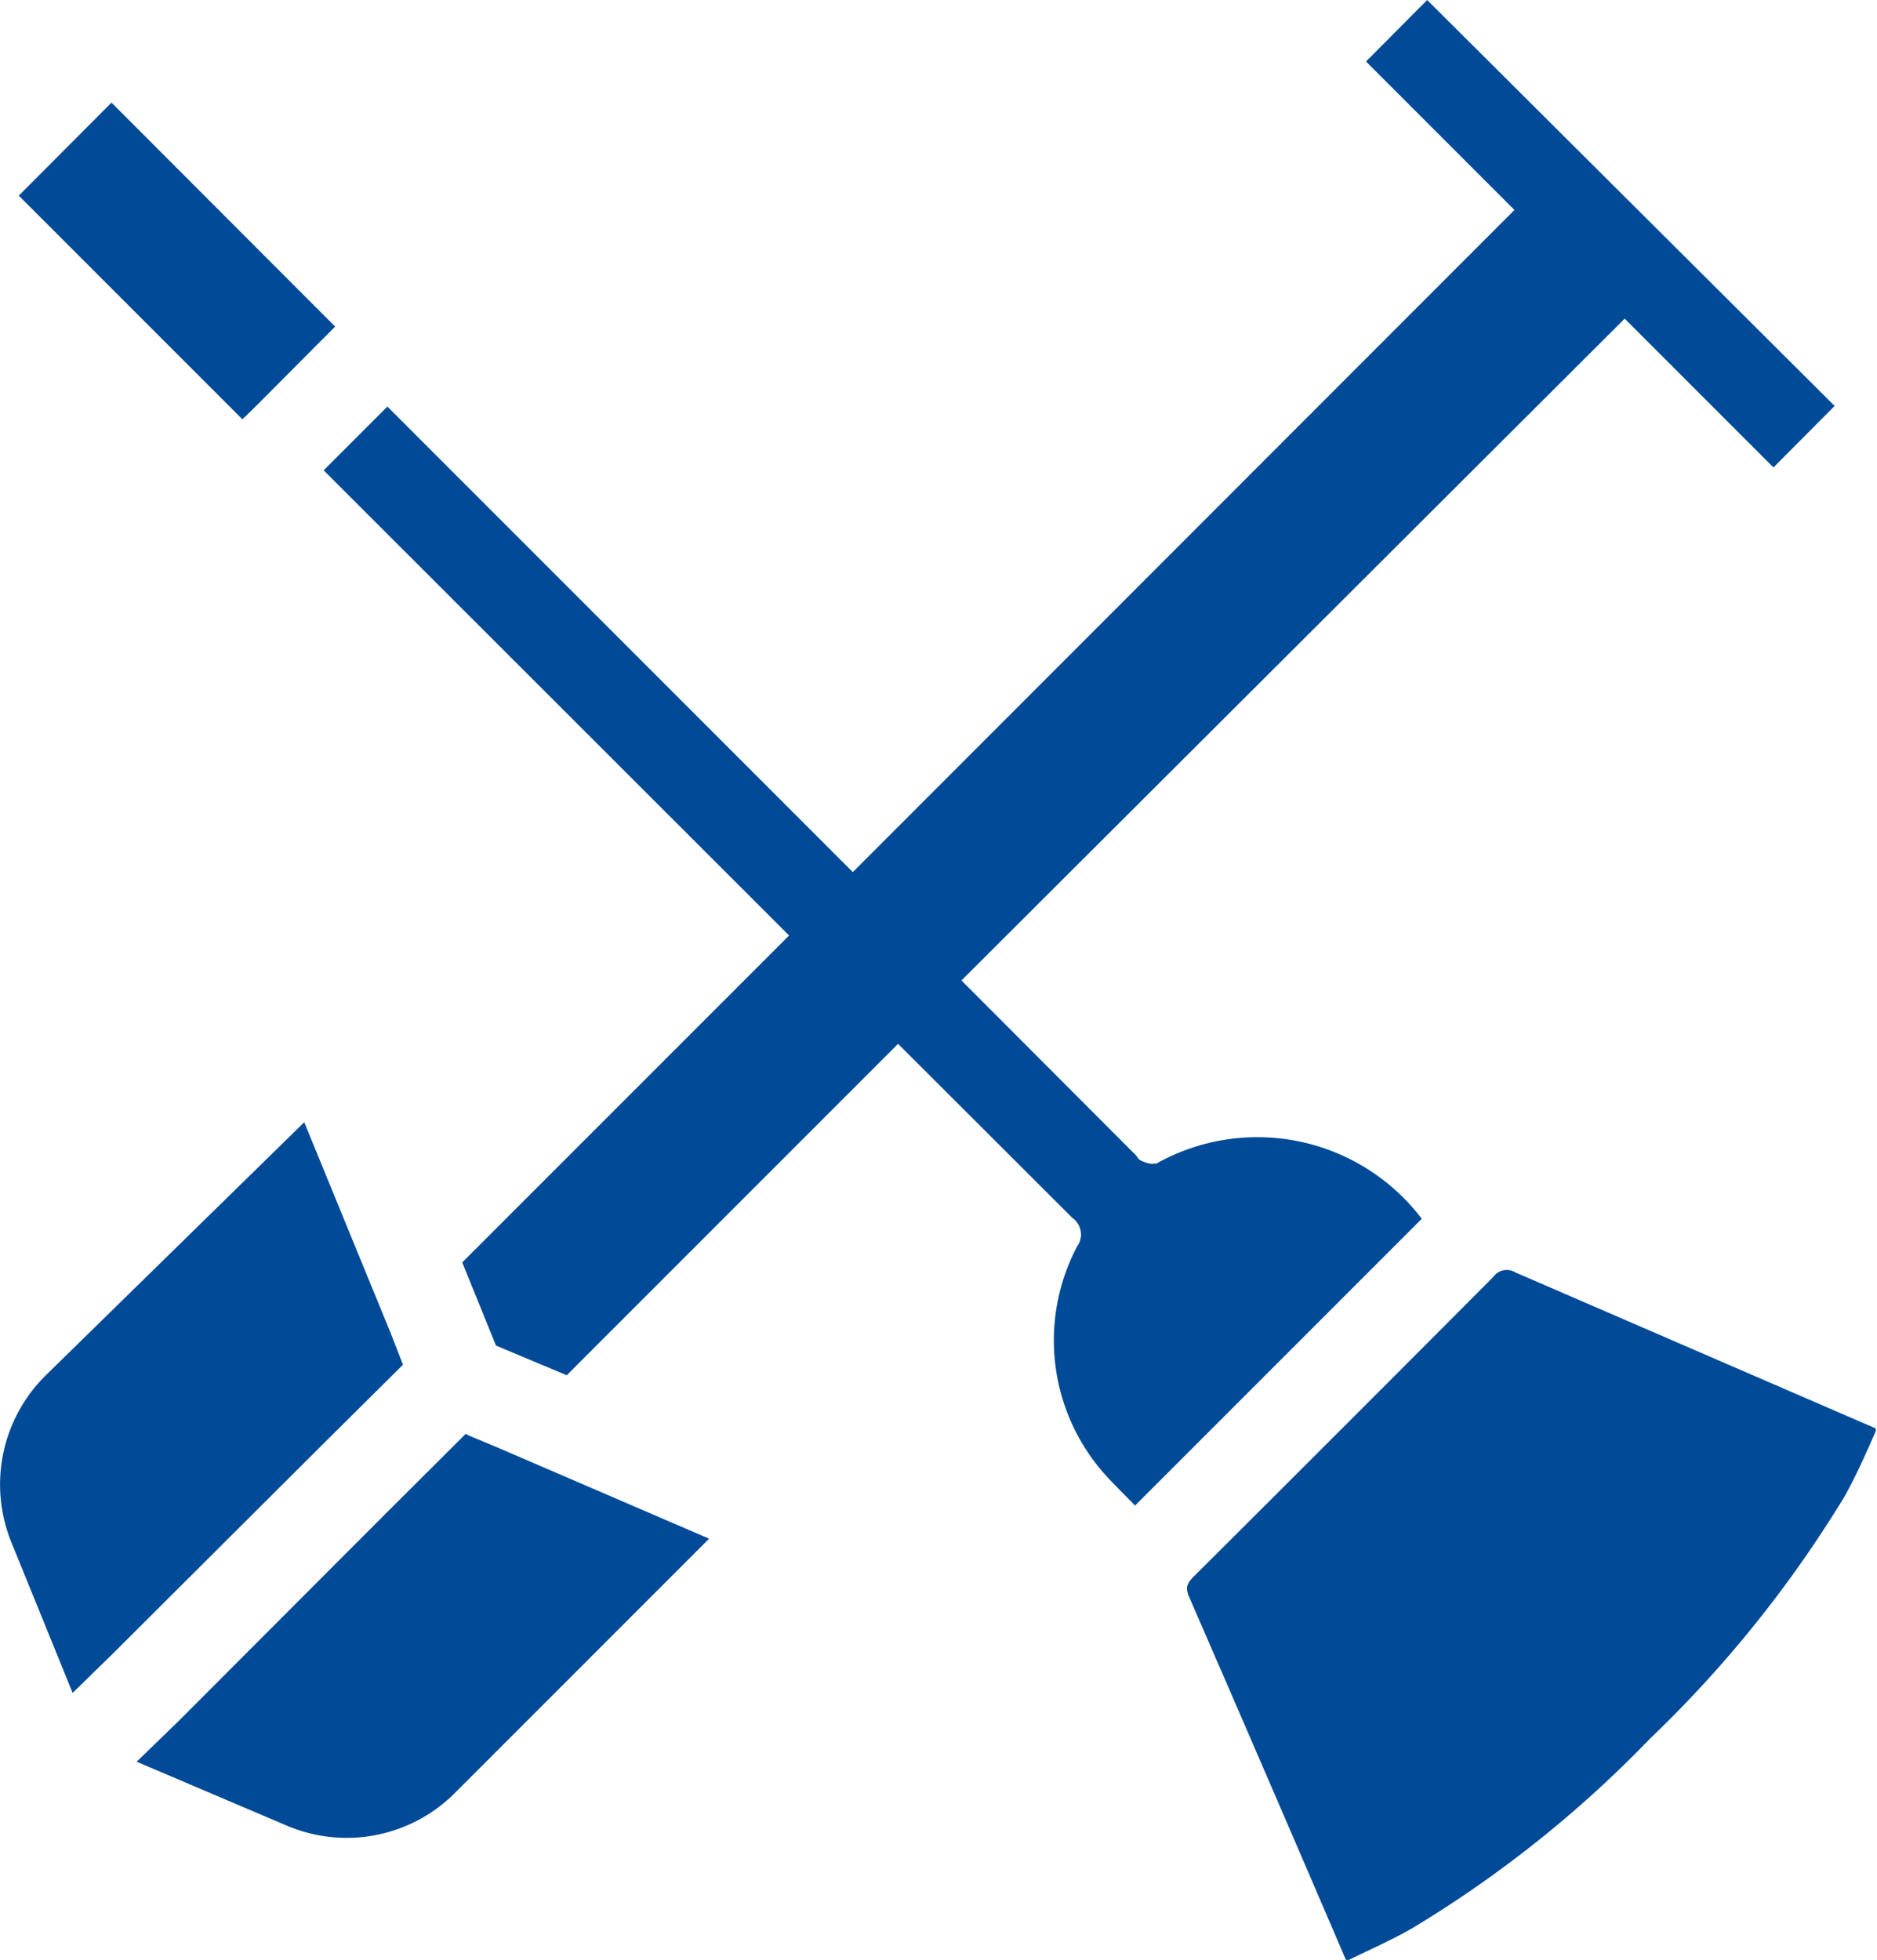
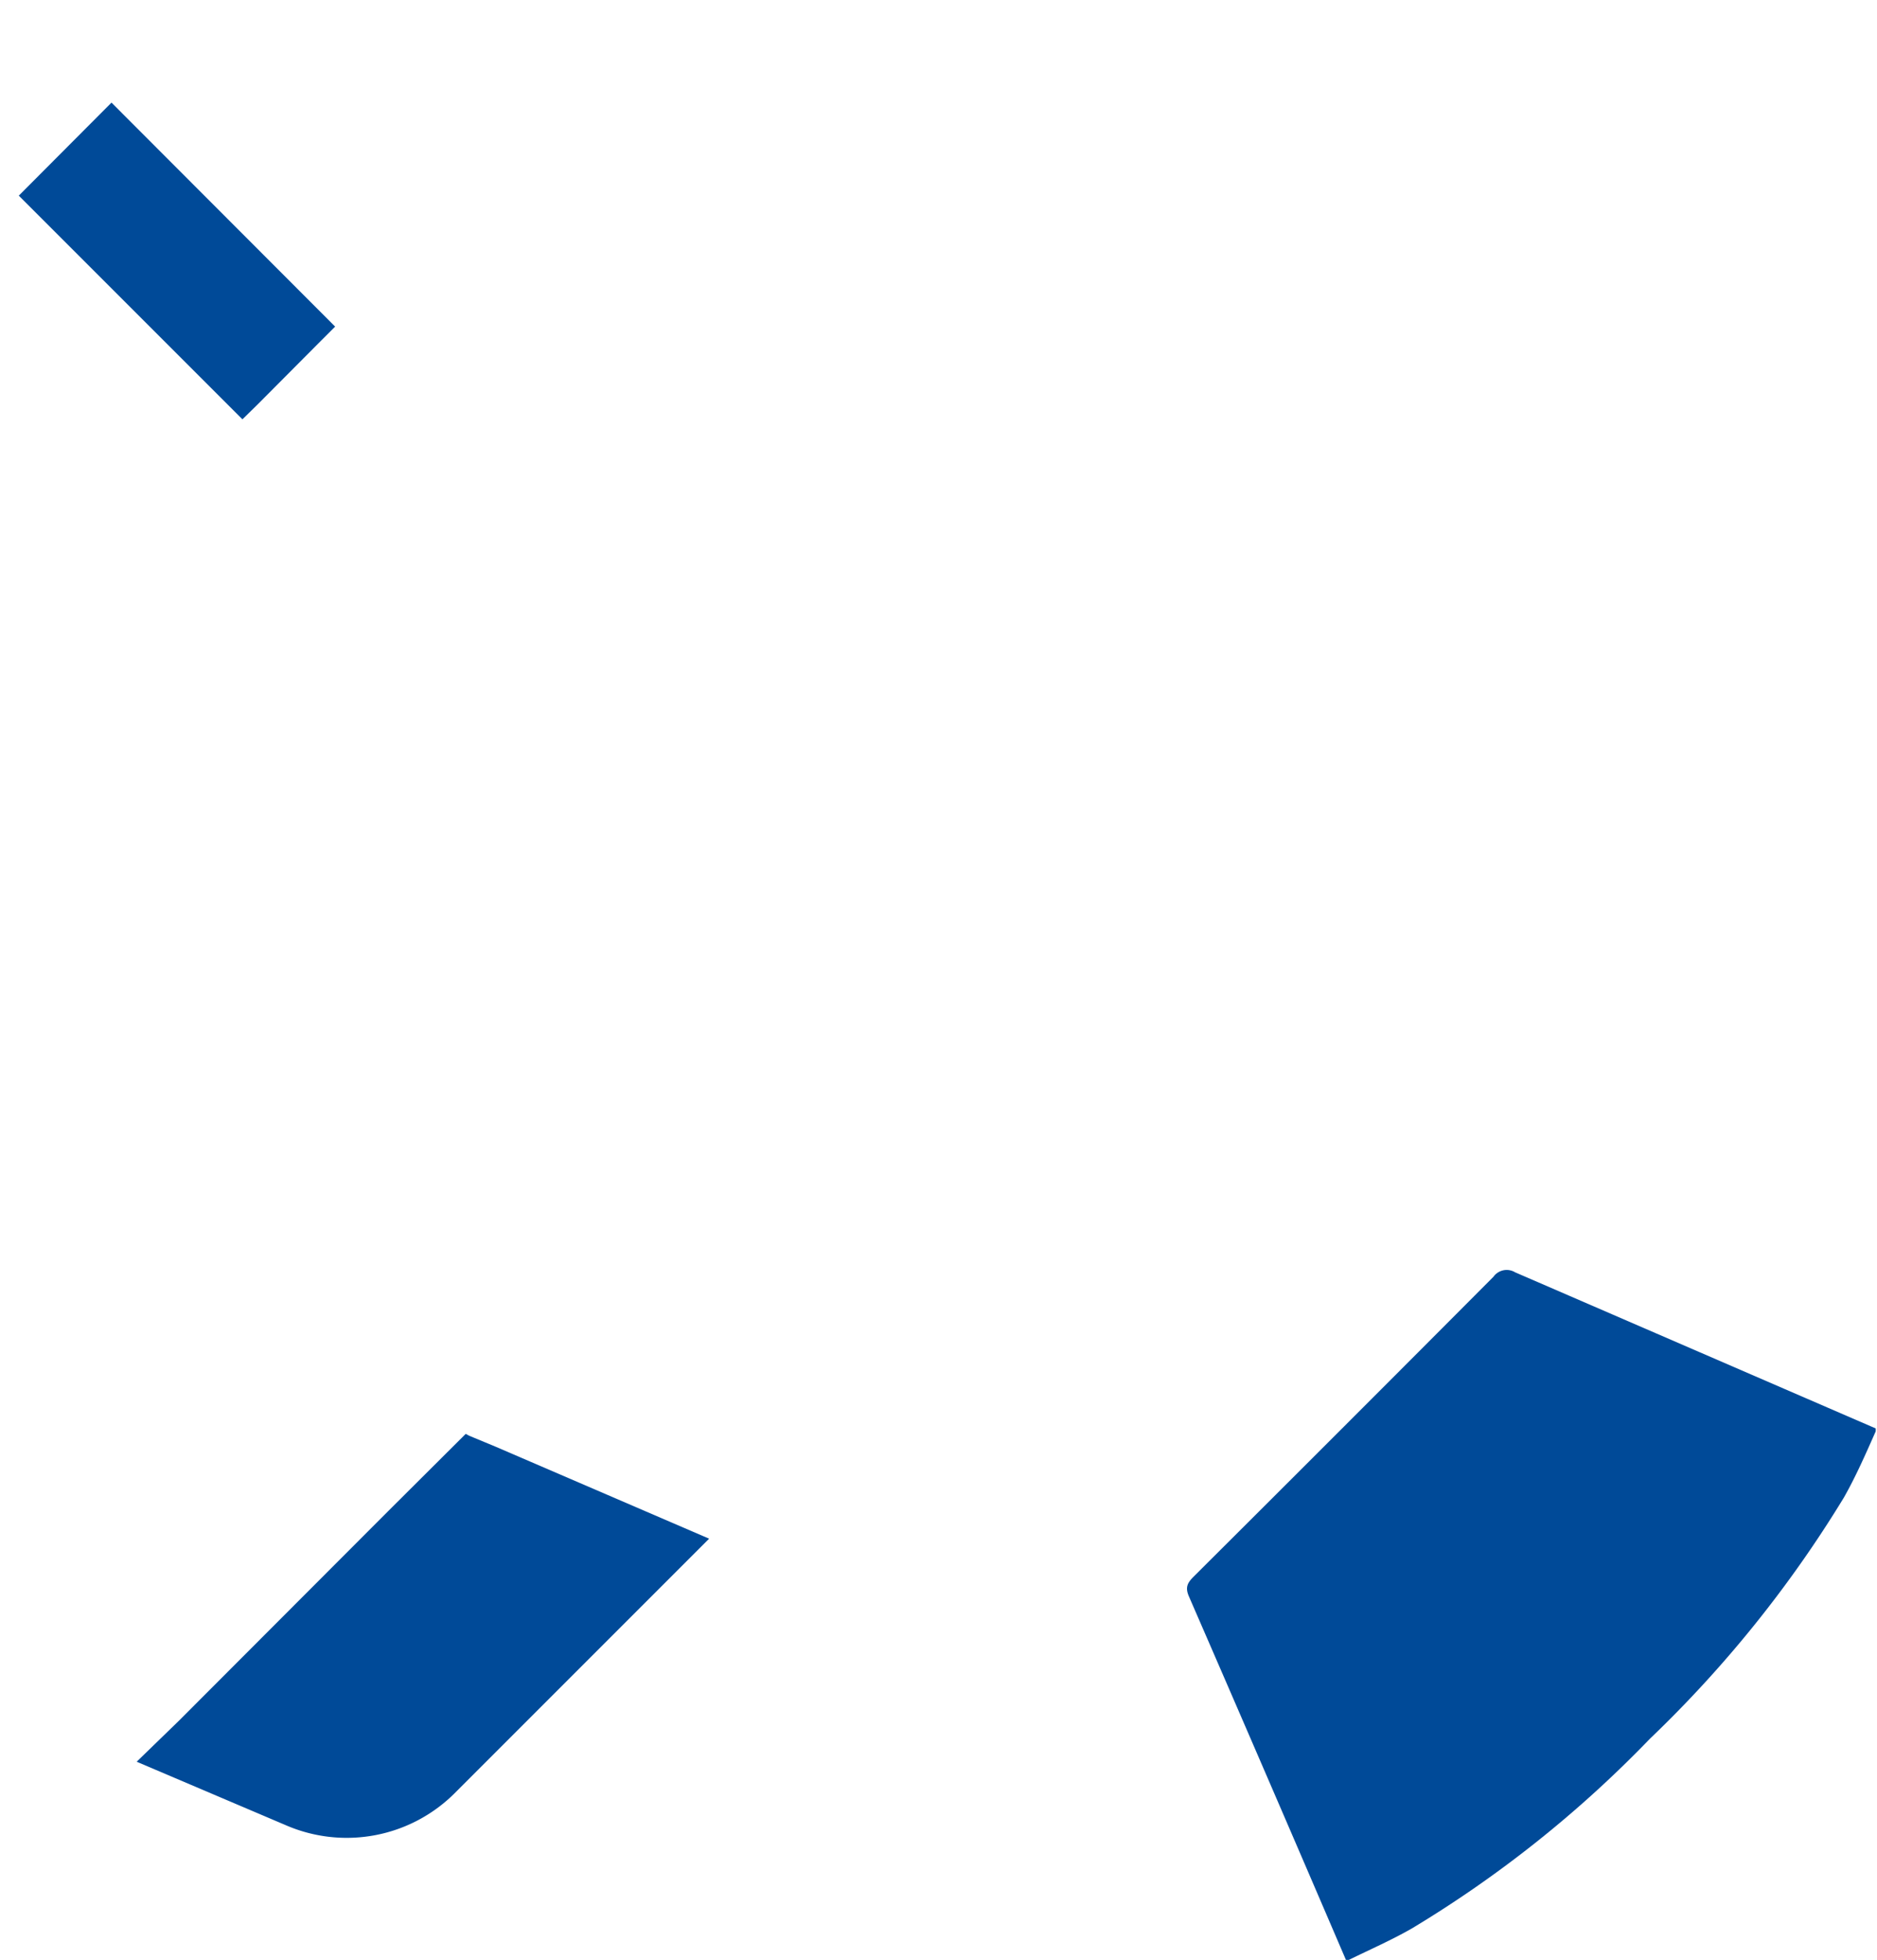
<svg xmlns="http://www.w3.org/2000/svg" viewBox="0 0 58.92 61.51">
  <defs>
    <style>.cls-1{fill:#004a98;}</style>
  </defs>
  <title>Asset 11</title>
  <g id="Layer_2" data-name="Layer 2">
    <g id="Layer_1-2" data-name="Layer 1">
-       <path class="cls-1" d="M12.65,42.83l-.39-1L9.55,35.22l-8.1,7.93A4.81,4.81,0,0,0,.36,48.41l1.92,4.72,1.27-1.24,6.54-6.52Z" />
      <path class="cls-1" d="M14.73,45.06,14.62,45l-2.45,2.44L5.62,54,4.29,55.29l4.7,2a4.8,4.8,0,0,0,5.27-1l8-8L15.55,45.4Z" />
      <path class="cls-1" d="M47.56,39.93a.51.51,0,0,0-.68.14q-4.69,4.71-9.4,9.4c-.19.19-.29.33-.16.63q2.48,5.7,4.93,11.41h.09c.67-.33,1.36-.63,2-1a36.51,36.51,0,0,0,7.45-5.94A37.34,37.34,0,0,0,57.88,47c.38-.67.69-1.38,1-2.08v-.09L47.56,39.93" />
-       <path class="cls-1" d="M36.28,36.5c-.1.06-.29,0-.43-.06s-.14-.13-.2-.19l-5.47-5.48L51,10l4.67,4.67,1.92-1.93L44.8,0,42.88,1.93l4.66,4.66L26.77,27.37,13.33,13.93l-1.17-1.17-2,2,1.2,1.2,13.41,13.4L14.51,39.62l1.06,2.61,2.22.93,10.4-10.4,5.47,5.46a.64.64,0,0,1,.15.9,6.32,6.32,0,0,0,1,7.29c.28.3.57.58.82.84l9-9a6.48,6.48,0,0,0-8.37-1.71" />
      <polygon class="cls-1" points="8.09 12.69 10.09 10.68 10.52 10.25 3.5 3.22 0.59 6.14 7.61 13.16 8.09 12.69" />
    </g>
  </g>
</svg>